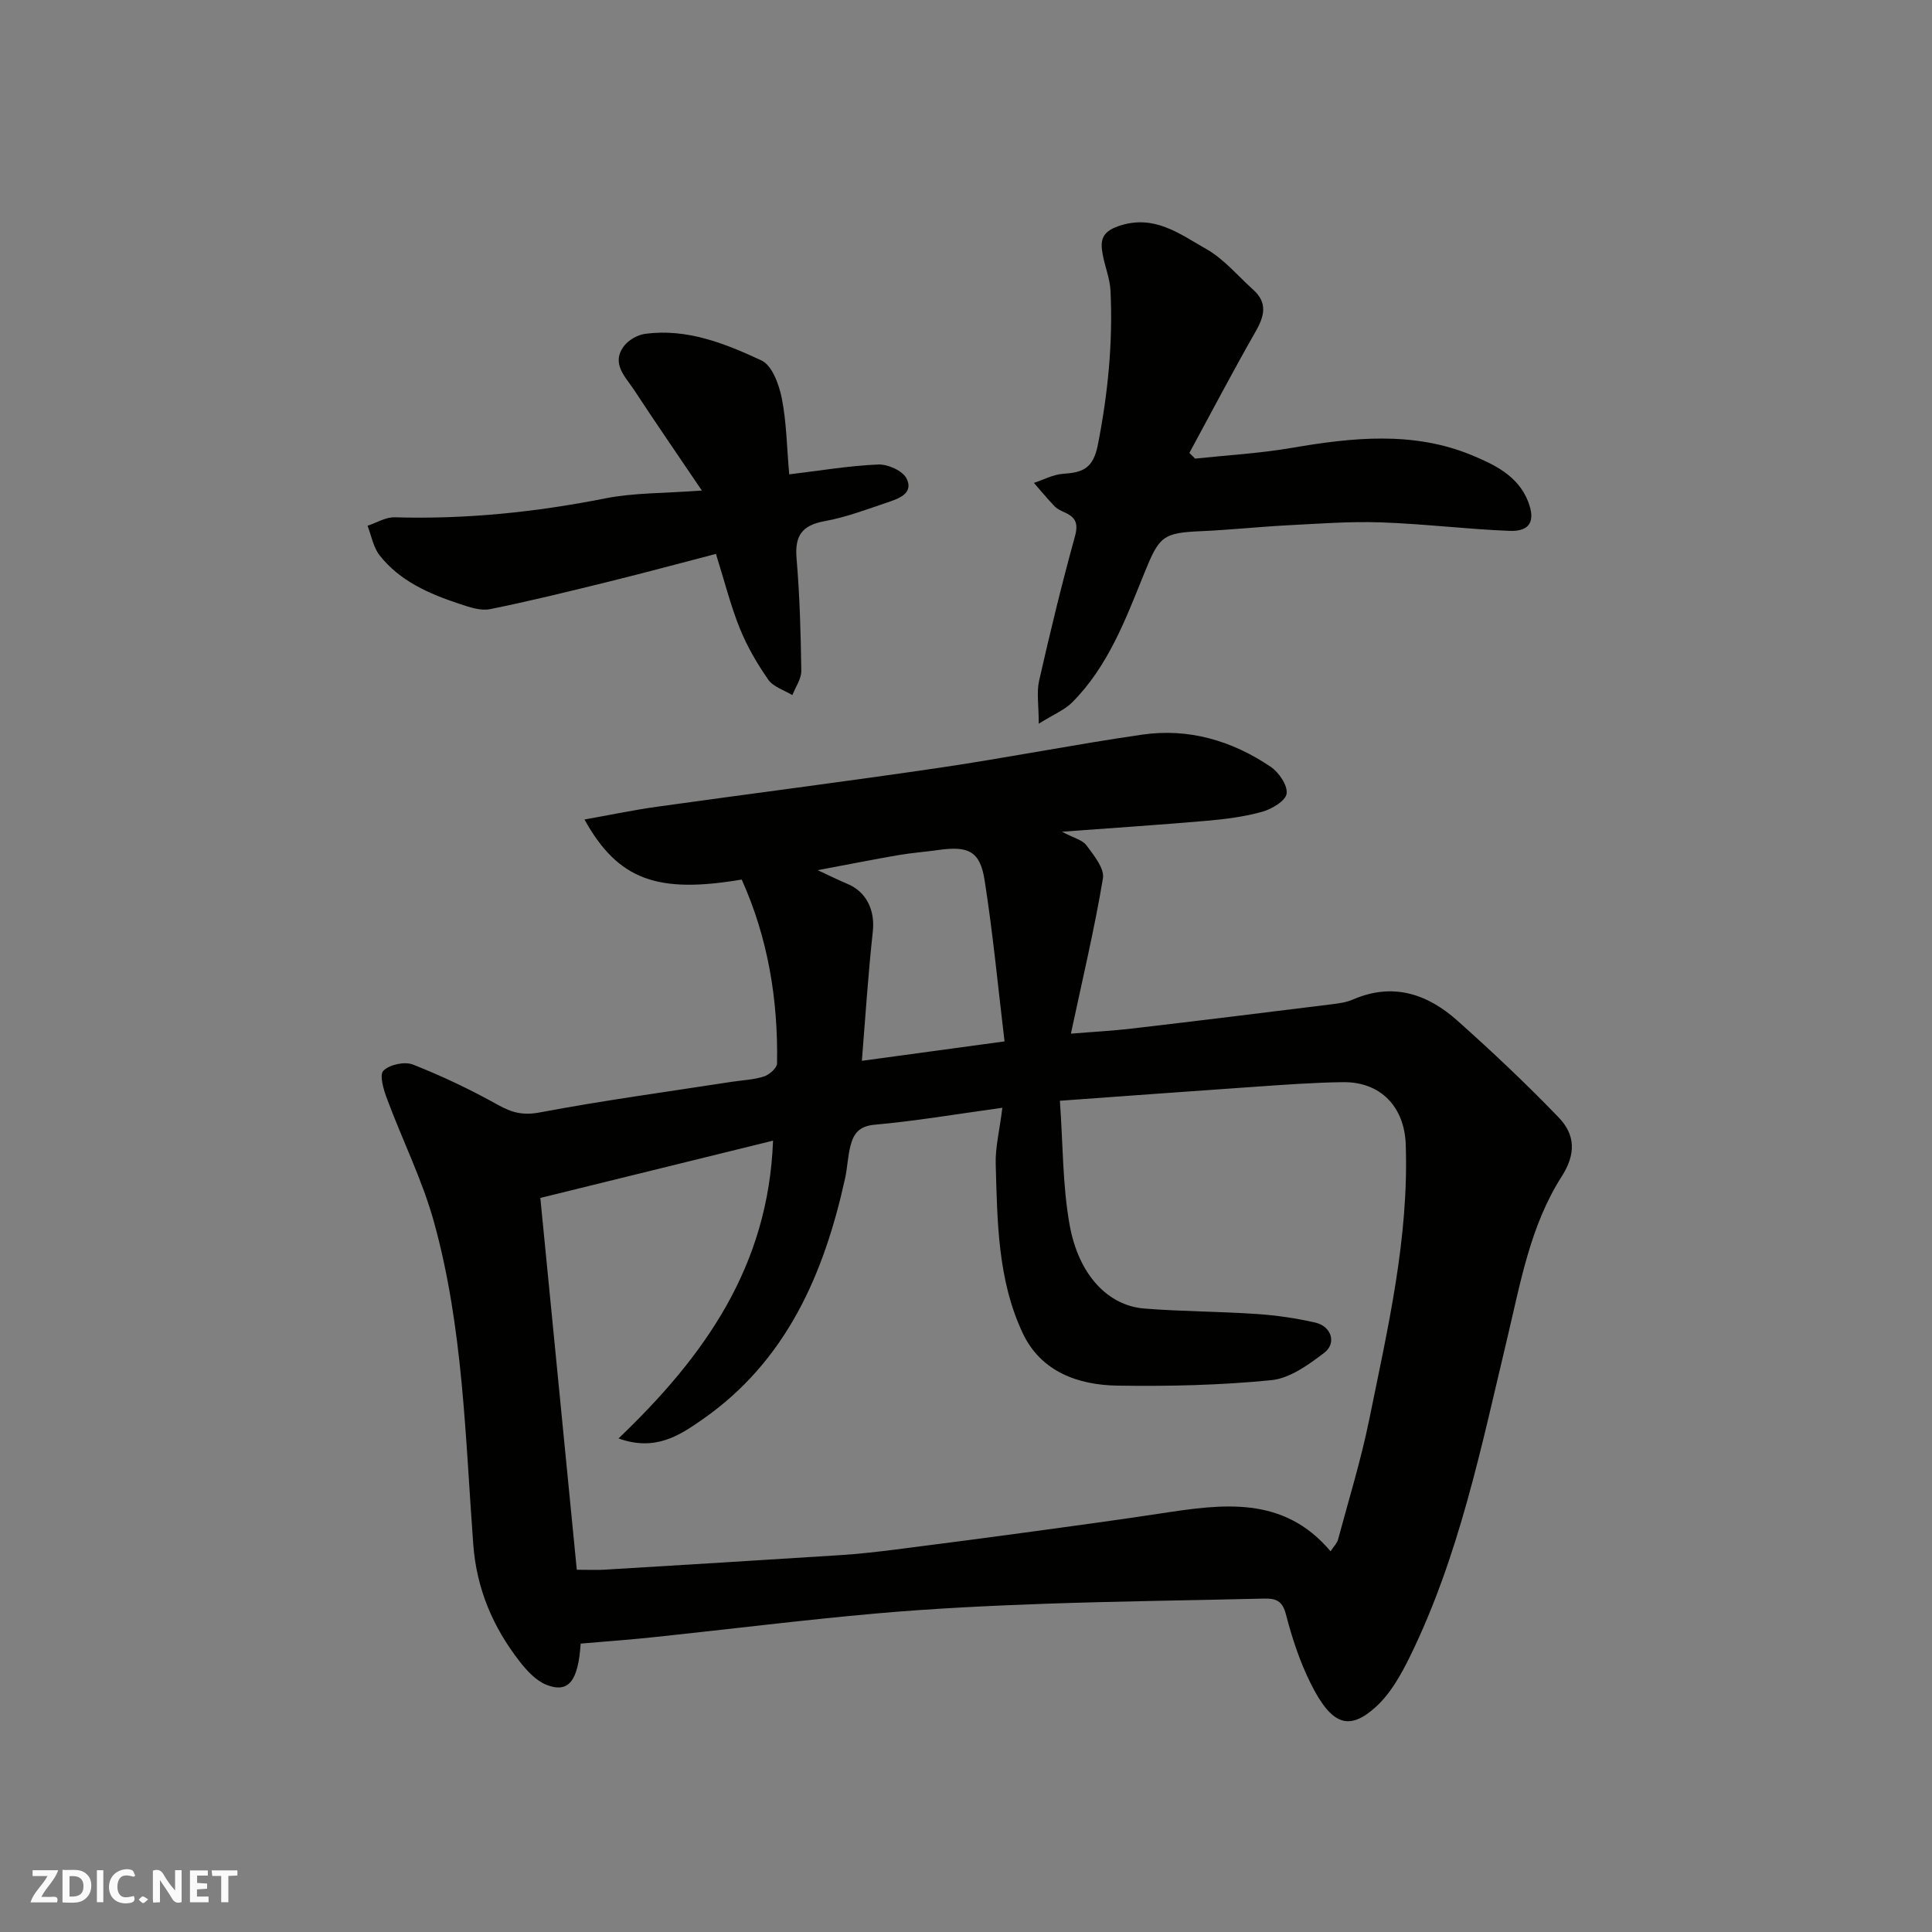
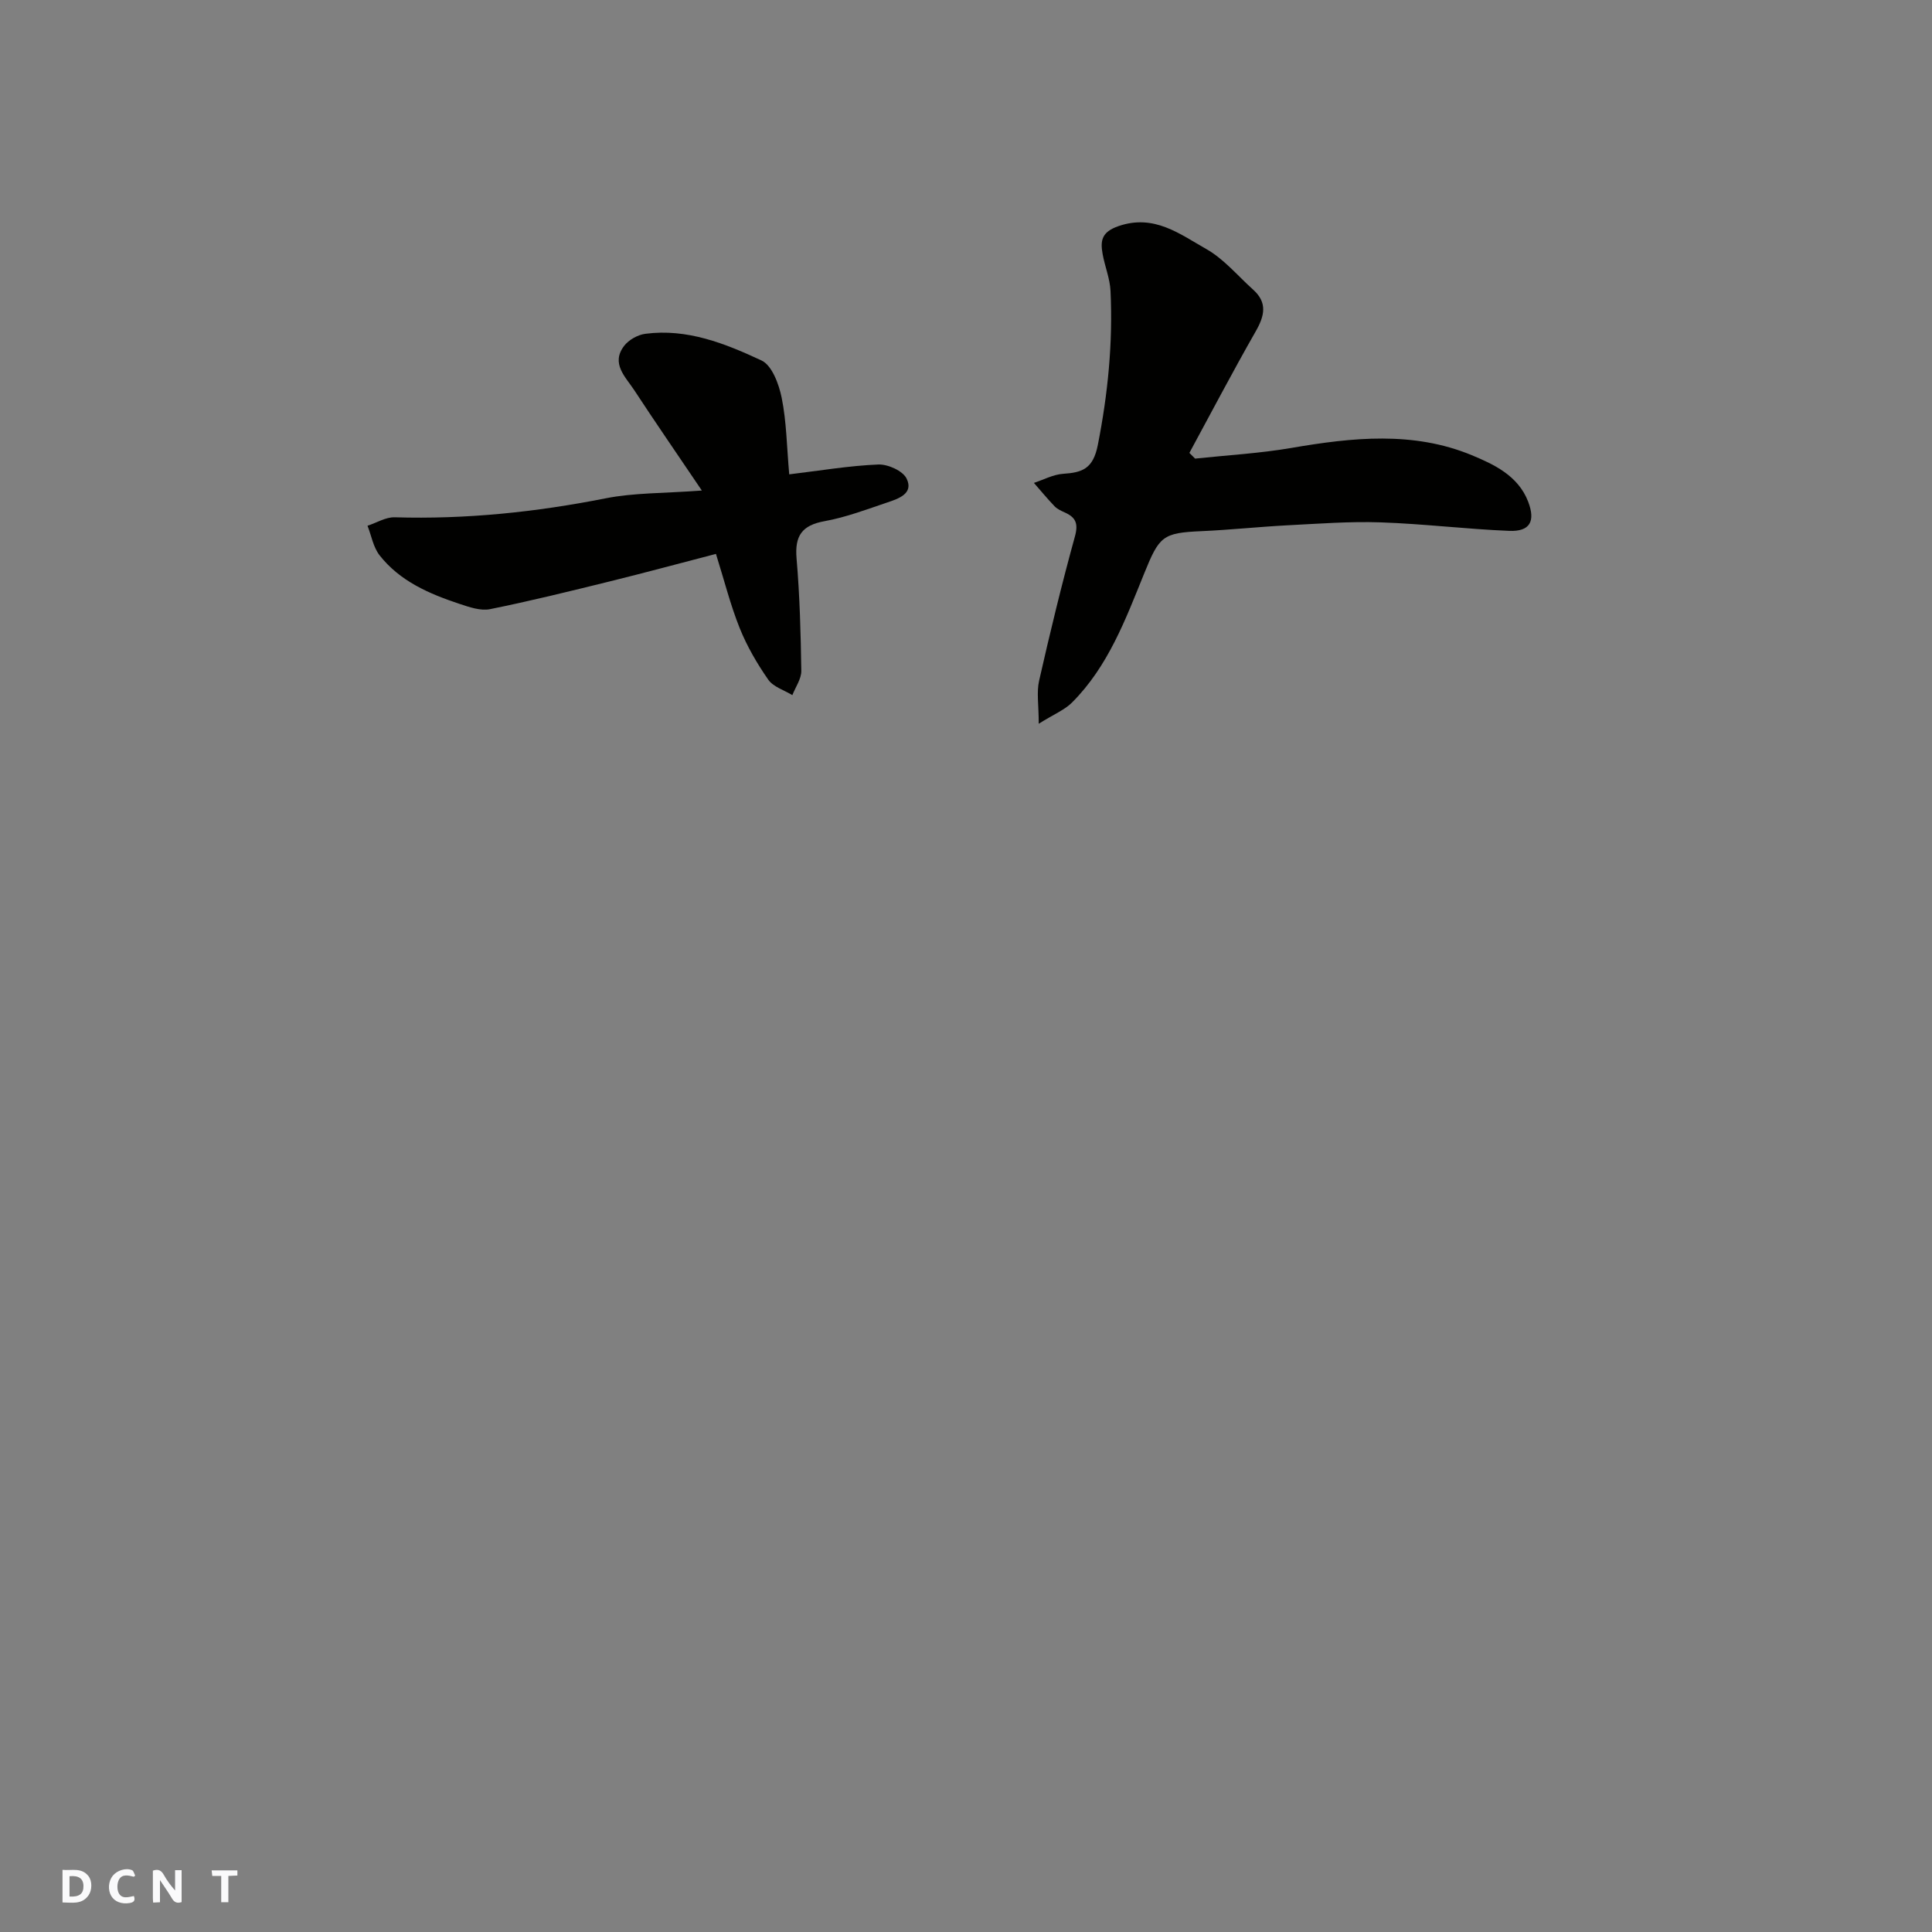
<svg xmlns="http://www.w3.org/2000/svg" enable-background="new 0 0 400 400" viewBox="0 0 400 400">
  <rect x="0" y="0" width="400" height="400" fill="#808080" stroke="none" />
  <g fill="#fafafb">
    <path d="m37.59 393.81c-.92.31-1.52.05-2-.78-.7-1.2-1.52-2.34-2.47-3.78v4.59c-.55.03-.95.05-1.41.07-.03-.37-.06-.64-.06-.91 0-1.91 0-3.81 0-5.7 1.13-.41 1.77-.03 2.29.91.62 1.11 1.38 2.14 2.31 3.19v-4.2h1.35v6.61z" />
    <path d="m12.94 393.88v-6.75c1.9.19 3.93-.54 5.37 1.29.8 1.01.78 2.88.03 3.97-1.37 1.97-3.4 1.51-5.4 1.49m1.45-1.22c2.04.12 2.92-.58 2.89-2.21-.03-1.51-.98-2.19-2.89-2z" />
-     <path d="m11.81 393.87h-5.49c.68-2.18 2.47-3.48 3.51-5.45h-3.08v-1.21h5.29c-.71 2.13-2.44 3.48-3.47 5.51.86 0 1.63.04 2.39-.01.79-.05 1.14.21.85 1.16" />
-     <path d="m39.33 393.86v-6.61h3.7v1.07h-2.22v1.52c.68.04 1.34.09 2.07.13v1.07c-.72.05-1.38.09-2.1.14v1.48h2.4v1.19h-3.85z" />
    <path d="m27.71 388.56c-1.15-.3-2.46-.61-3.1.64-.37.73-.41 1.93-.06 2.67.63 1.35 1.99.93 3.17.68.35.94-.01 1.32-.93 1.46-1.62.25-3.05-.27-3.76-1.48-.73-1.24-.6-3.03.31-4.17.88-1.11 2.71-1.7 4-1.16.32.13.44.74.65 1.12-.1.08-.19.16-.28.24" />
    <path d="m49.15 387.24v1.07c-.59.02-1.17.05-1.87.08v5.44h-1.48v-5.44h-1.85c-.05-.4-.08-.73-.13-1.15z" />
-     <path d="m20.06 387.21h1.33v6.62h-1.33z" />
-     <path d="m30.68 393.25c-.49.38-.8.79-1.05.76-.32-.05-.6-.45-.9-.7.26-.24.51-.64.8-.67.29-.04.62.3 1.15.61" />
  </g>
-   <path d="m120.22 340.29c-.51 7.81-2.53 10.33-7.09 8.53-2.15-.85-4.04-2.9-5.53-4.82-5.54-7.09-8.93-15.08-9.61-24.17-1.67-22.39-2.1-44.99-8.13-66.79-2.41-8.72-6.54-16.96-9.71-25.48-.71-1.89-1.65-4.99-.78-5.87 1.25-1.28 4.41-1.96 6.11-1.29 6.03 2.37 11.93 5.18 17.59 8.34 2.89 1.62 5.18 2.23 8.66 1.58 13.16-2.48 26.45-4.28 39.69-6.33 2.26-.35 4.6-.43 6.76-1.12 1.11-.36 2.69-1.75 2.7-2.7.23-13.21-1.88-25.99-7.32-38.07-17.26 2.93-25.55.21-32.55-12.43 5.19-.92 10.1-1.96 15.06-2.65 19.44-2.72 38.92-5.19 58.34-8.05 14.05-2.07 27.99-4.83 42.04-6.87 9.64-1.4 18.61 1.24 26.62 6.65 1.7 1.15 3.55 3.85 3.31 5.56-.2 1.5-3.07 3.2-5.06 3.76-3.73 1.04-7.66 1.53-11.54 1.87-9.52.83-19.05 1.45-29.92 2.26 2.38 1.27 4.23 1.68 5.08 2.82 1.53 2.06 3.76 4.78 3.41 6.84-1.76 10.56-4.26 21-6.63 32.15 4.58-.38 8.63-.59 12.65-1.06 13.67-1.6 27.32-3.28 40.98-4.98 1.61-.2 3.3-.39 4.76-1.03 8.25-3.58 15.4-1.18 21.61 4.36 7.23 6.44 14.29 13.1 21 20.07 3.37 3.5 3.65 7.47.6 12.23-6.51 10.17-8.54 22.08-11.3 33.64-5.33 22.31-9.89 44.86-20.07 65.66-1.85 3.78-4.05 7.73-7.09 10.49-5.54 5.02-9.16 3.87-13.53-4.92-2.23-4.49-3.84-9.37-5.09-14.23-.73-2.83-2.08-3.33-4.51-3.27-15.1.37-30.2.54-45.3 1.07-11.71.42-23.43.98-35.1 2.02-15.19 1.35-30.34 3.25-45.51 4.85-5.07.55-10.15.91-15.6 1.38zm87.31-110.94c-9.63 1.33-18.01 2.76-26.45 3.51-3.25.29-4.36 1.89-5 4.37-.57 2.2-.63 4.53-1.12 6.76-4.37 19.85-12.16 37.79-29.51 49.88-4.65 3.24-9.71 6.71-17.39 3.94 17.79-17 31.02-35.58 31.99-61.65-16.57 4.08-32.29 7.95-48.18 11.86 2.56 26.07 5.05 51.44 7.55 76.98 2.72 0 4.21.08 5.68-.01 16.3-.99 32.61-1.97 48.91-3.02 3.77-.24 7.53-.67 11.28-1.14 9.74-1.24 19.48-2.51 29.21-3.84 8.59-1.17 17.18-2.34 25.75-3.64 12.72-1.93 25.39-3.84 35.23 7.83.69-1.05 1.34-1.67 1.54-2.41 2.23-8.3 4.77-16.53 6.48-24.94 3.82-18.79 8.22-37.51 7.54-56.92-.27-7.71-5.17-12.97-13.01-12.86-6.1.08-12.21.54-18.3.96-13.1.9-26.2 1.88-40.29 2.89.64 8.95.54 17.43 2 25.63 1.86 10.45 7.97 16.8 15.49 17.39 7.75.62 15.54.6 23.29 1.13 4.05.27 8.12.87 12.08 1.77 3.36.77 4.49 4.27 1.85 6.28-3.25 2.47-7.11 5.27-10.94 5.65-10.55 1.05-21.22 1.29-31.83 1.13-8.18-.12-15.85-2.89-19.61-10.81-5.23-11.05-5.28-23.19-5.62-35.13-.09-3.38.78-6.79 1.38-11.59zm-29.09-9.72c10.01-1.36 19.15-2.61 29.54-4.02-1.37-11.4-2.41-22.47-4.14-33.44-.94-5.96-3.37-7.06-9.54-6.19-2.75.39-5.53.59-8.27 1.06-5.16.89-10.29 1.91-16.74 3.12 2.93 1.36 4.51 2.15 6.14 2.83 4.01 1.66 5.75 5.52 5.28 9.85-.97 8.8-1.53 17.65-2.27 26.79z" fill="#010100" />
  <path d="m247.43 94.95c6.65-.71 13.36-1.08 19.94-2.21 12.61-2.17 25.24-3.51 37.34 1.5 4.53 1.88 9.61 4.22 11.68 9.63 1.54 4.02.41 6.22-3.93 6.04-8.88-.36-17.73-1.46-26.61-1.76-6.43-.22-12.9.28-19.34.61-5.92.31-11.83.95-17.76 1.21-8.05.35-8.73 1.04-11.85 8.74-3.86 9.52-7.48 19.29-14.98 26.77-1.51 1.5-3.66 2.36-6.86 4.36 0-3.87-.47-6.51.08-8.92 2.27-10 4.68-19.97 7.41-29.85.75-2.72.15-3.97-2.14-4.99-.74-.33-1.53-.7-2.07-1.26-1.49-1.55-2.86-3.22-4.28-4.84 2.01-.66 3.99-1.74 6.03-1.88 4.01-.27 6.22-1.03 7.2-5.96 2.09-10.6 3.14-21.17 2.63-31.91-.12-2.56-1.17-5.06-1.63-7.61-.5-2.77-.25-4.58 3.27-5.8 7.38-2.56 12.7 1.64 18.19 4.74 3.65 2.06 6.5 5.54 9.7 8.41 3 2.69 2.37 5.41.54 8.62-4.74 8.3-9.18 16.77-13.74 25.18.4.38.79.78 1.18 1.18z" fill="#010100" />
  <path d="m163.4 98.21c6.41-.77 12.41-1.79 18.44-2.04 1.99-.08 5.1 1.32 5.87 2.93 1.49 3.08-1.66 4.14-3.98 4.92-4.29 1.44-8.57 3.08-13 3.88-4.71.85-6.21 3.04-5.81 7.72.66 7.73.87 15.51.98 23.27.02 1.67-1.2 3.35-1.85 5.03-1.7-1.04-3.94-1.7-4.99-3.2-2.32-3.33-4.41-6.93-5.92-10.69-1.92-4.79-3.18-9.85-4.91-15.35-7.37 1.91-14.71 3.9-22.09 5.72-8.2 2.02-16.41 4.05-24.69 5.72-1.96.39-4.28-.42-6.3-1.09-6.27-2.08-12.35-4.69-16.56-10.06-1.31-1.67-1.69-4.06-2.5-6.12 1.88-.61 3.78-1.81 5.64-1.75 14.73.44 29.22-1.07 43.67-3.93 5.86-1.16 11.99-1.02 19.91-1.61-5.24-7.76-9.71-14.23-14.01-20.8-1.8-2.74-4.86-5.49-2.09-9.14.96-1.26 2.83-2.31 4.4-2.51 8.64-1.14 16.53 2.01 24.05 5.52 2.17 1.01 3.61 4.91 4.18 7.73 1 4.94 1.05 10.08 1.56 15.85z" fill="#010100" />
</svg>